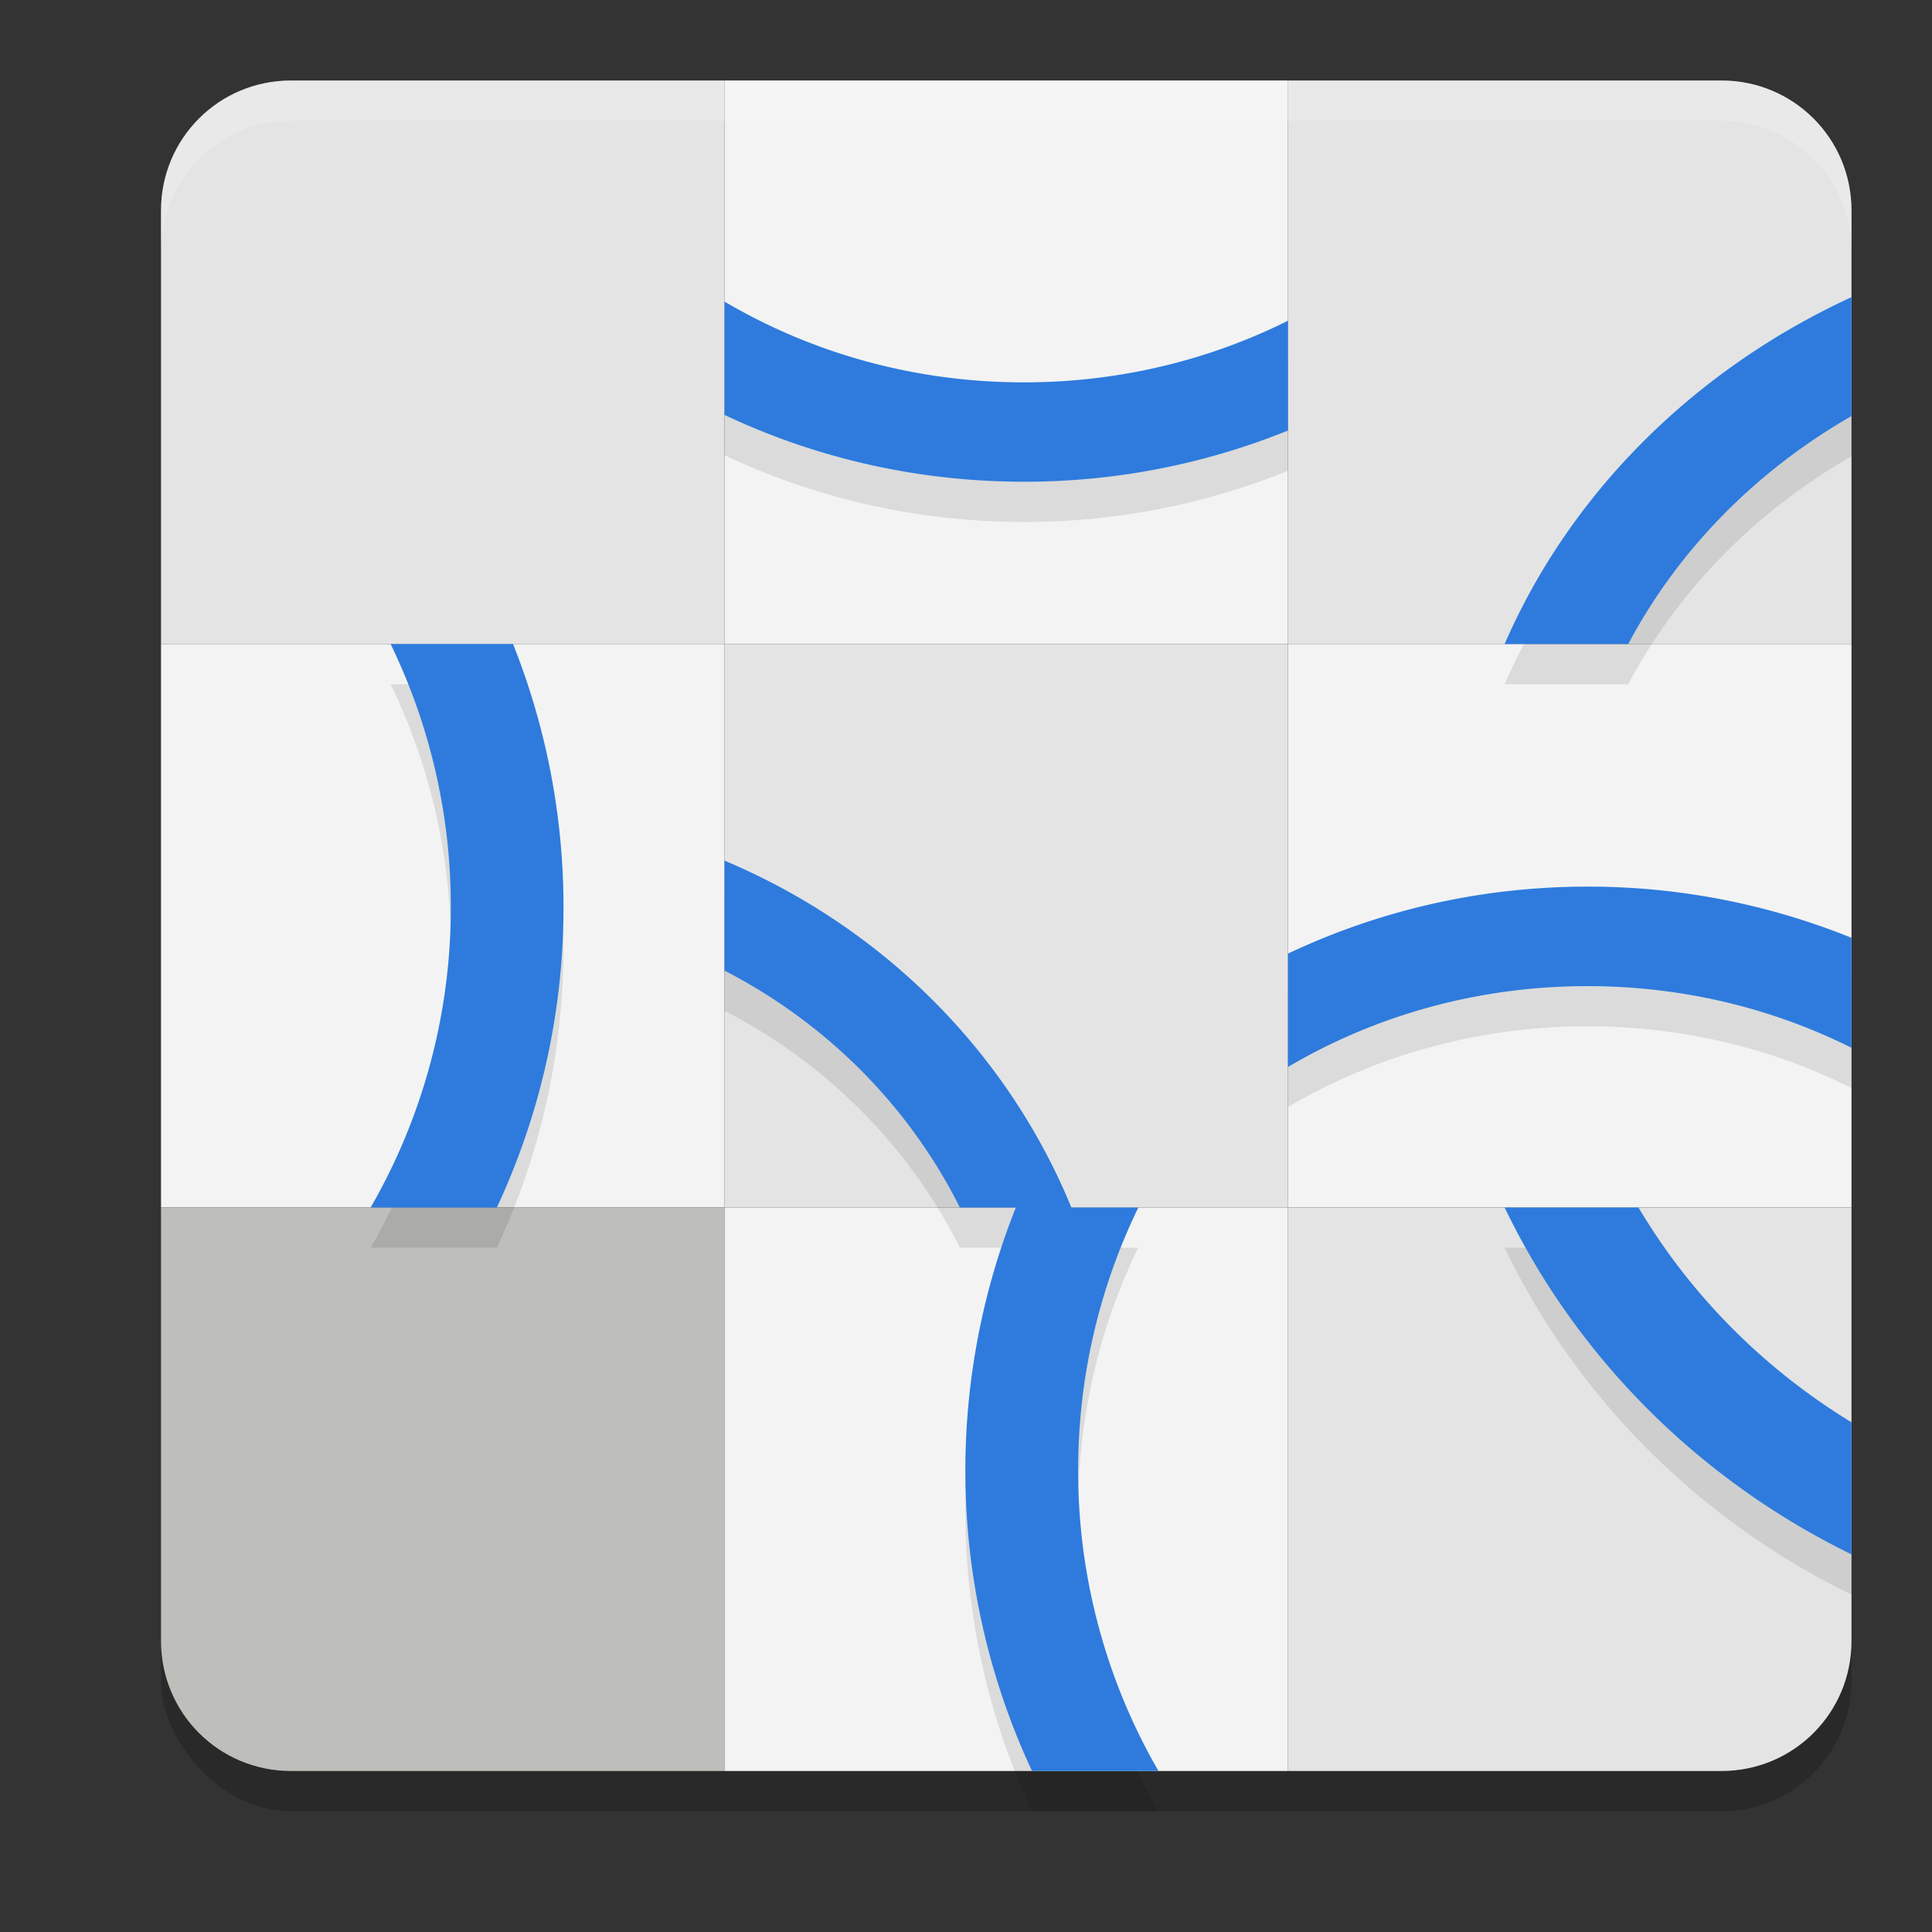
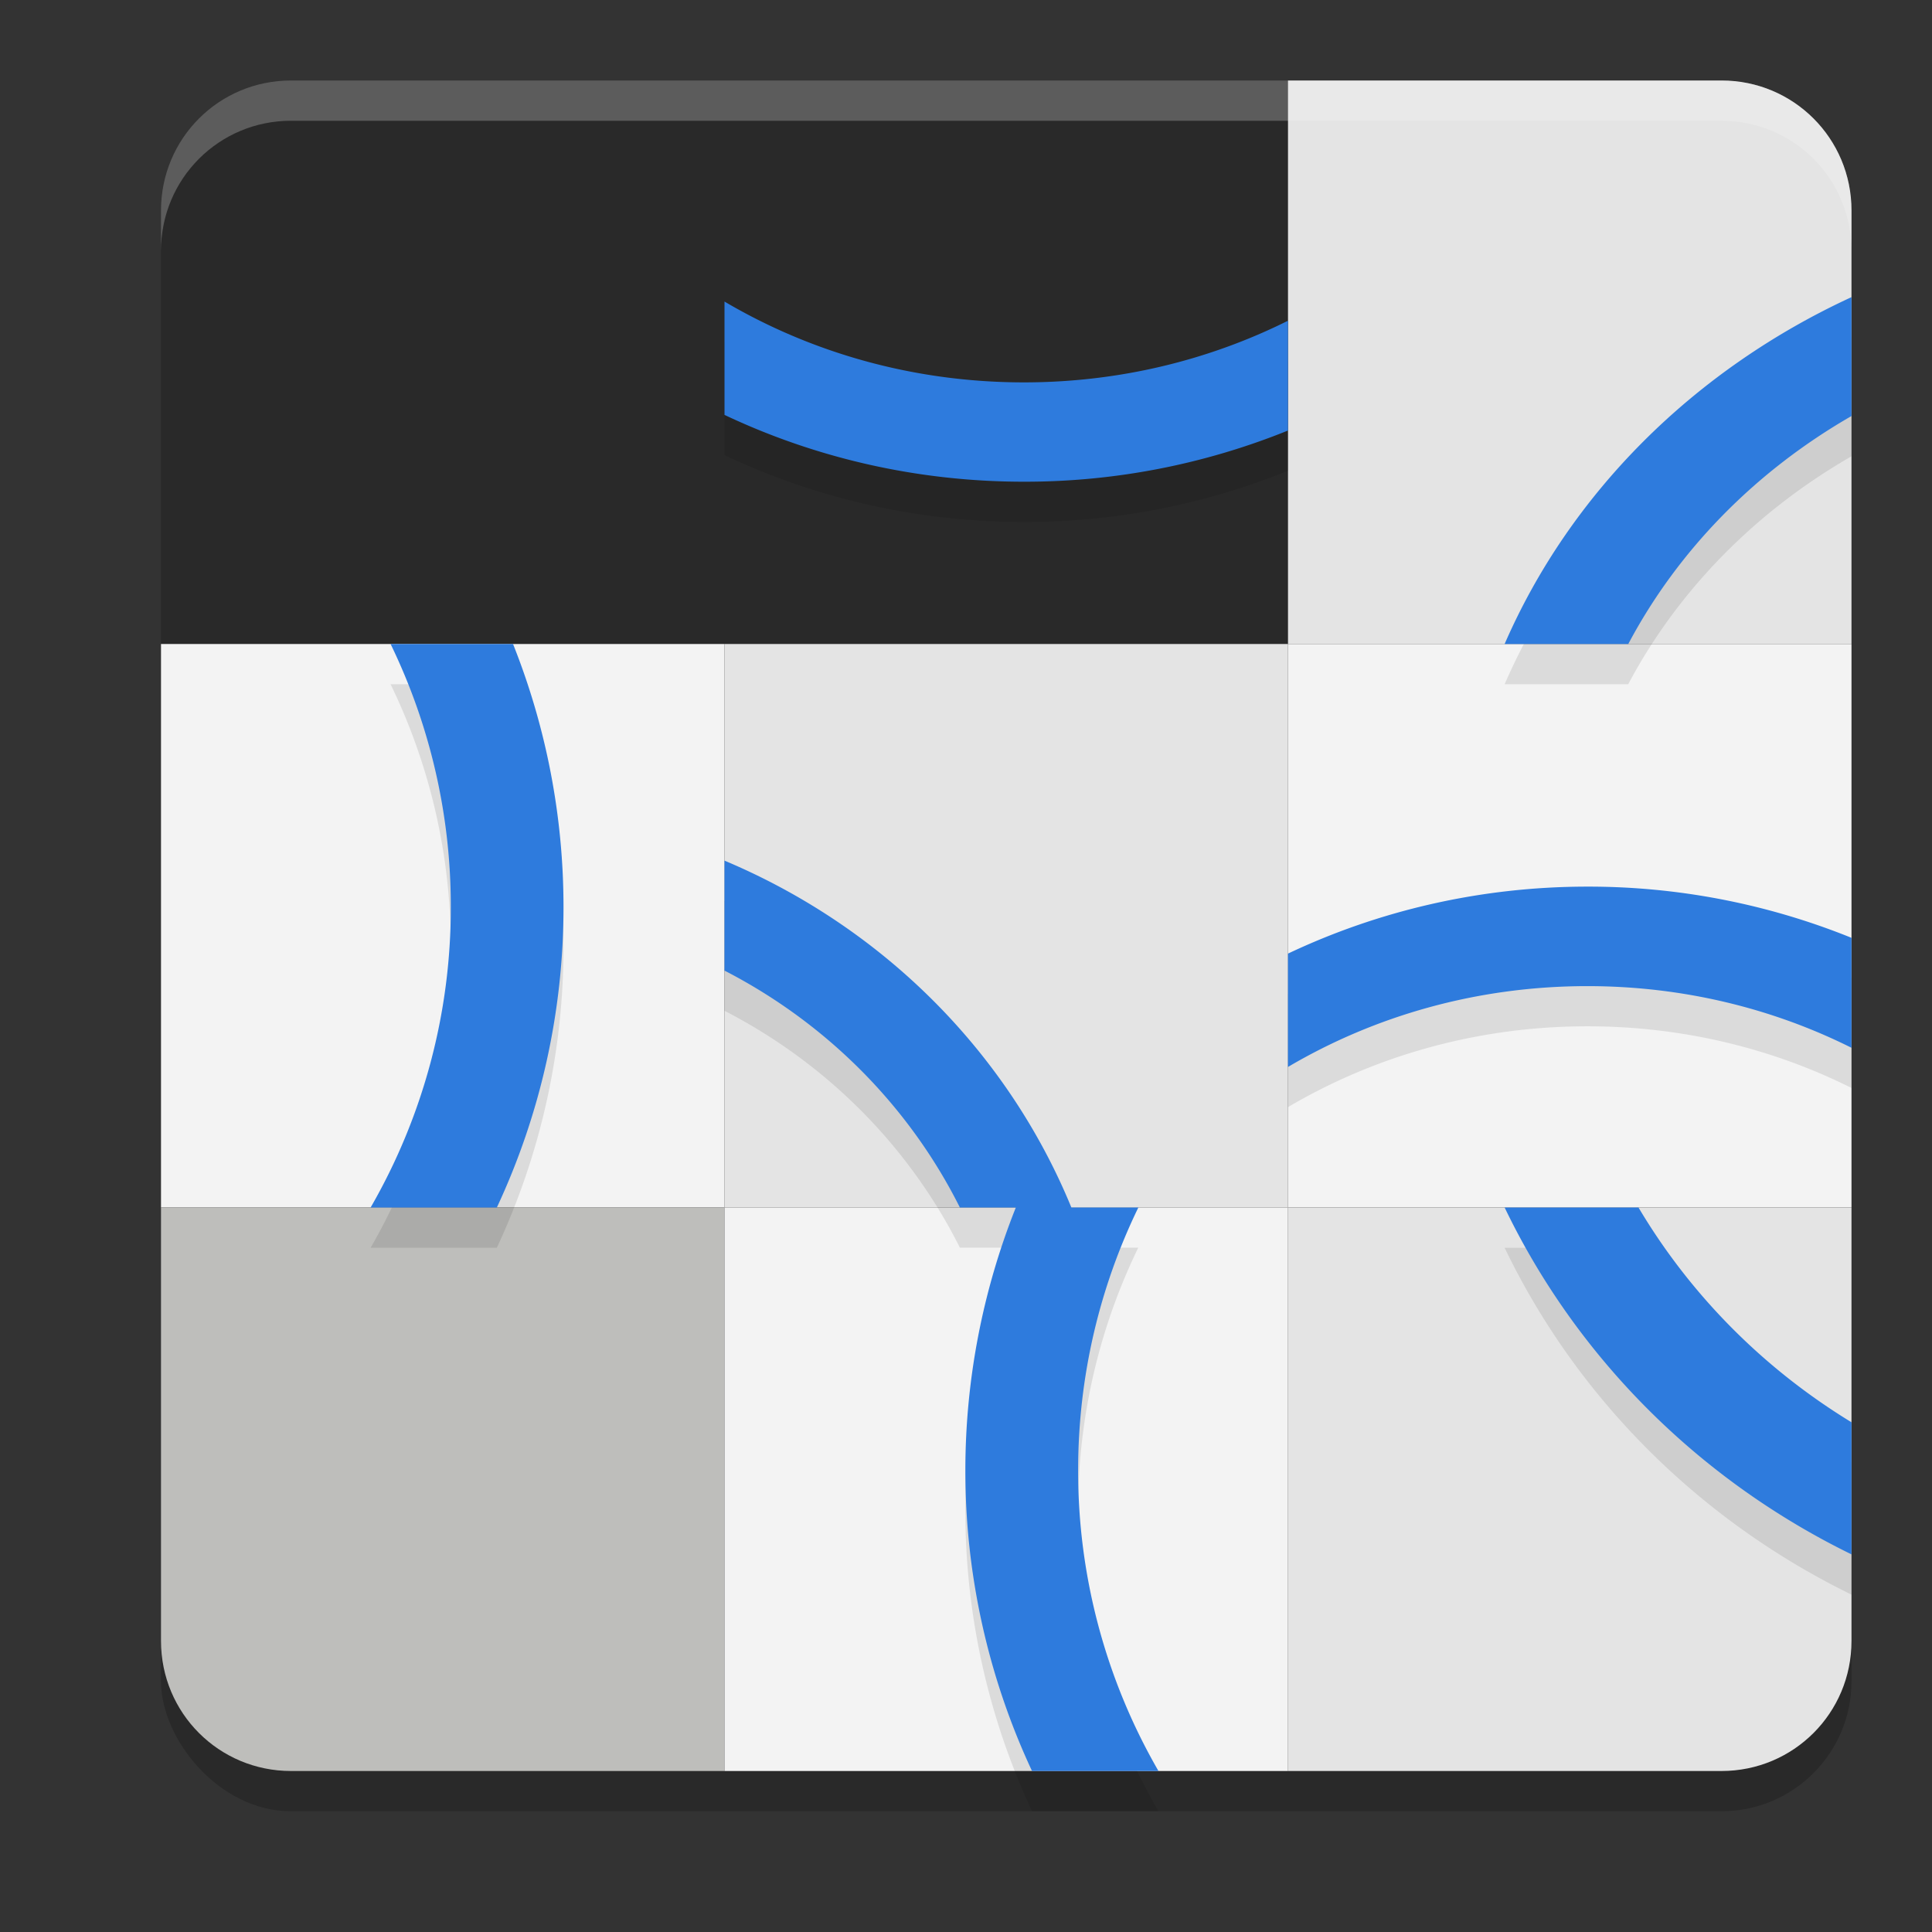
<svg xmlns="http://www.w3.org/2000/svg" width="24" height="24" version="1.1">
  <rect width="100%" height="100%" fill="#333333" stroke="none" />
  <rect style="opacity:0.2" width="21" height="21" x="2" y="1.5" rx="1.615" ry="1.615" />
-   <path style="fill:#e4e4e4" d="M 3.615,1 C 2.72,1 2,1.72 2,2.615 V 8 H 9 V 1 Z" />
-   <rect style="fill:#f3f3f3" width="7" height="7" x="9" y="1" />
  <path style="fill:#e4e4e4" d="M 21.385,1 C 22.28,1 23,1.72 23,2.615 V 8 H 16 V 1 Z" />
  <rect style="fill:#e4e4e4" width="7" height="7" x="9" y="8" />
  <rect style="fill:#f3f3f3" width="7" height="7" x="2" y="8" />
  <rect style="fill:#f3f3f3" width="7" height="7" x="16" y="8" />
  <path style="fill:#bebebb" d="M 3.615,22 C 2.72,22 2,21.28 2,20.385 V 15 h 7 v 7 z" />
  <rect style="fill:#f3f3f3" width="7" height="7" x="9" y="-22" transform="scale(1,-1)" />
  <path style="fill:#e4e4e4" d="M 21.385,22 C 22.28,22 23,21.28 23,20.385 V 15 h -7 v 7 z" />
  <path style="opacity:0.1" d="M 23,4.191 A 8.989,8.244 0 0 0 18.691,8.5 h 1.535 A 7.534,6.909 0 0 1 23,5.668 Z M 9,4.246 v 1.408 c 1.12,0.53 2.382,0.83 3.719,0.83 A 8.707,8.707 0 0 0 16,5.848 V 4.484 C 15.022,4.972 13.906,5.25 12.719,5.25 11.351,5.25 10.077,4.881 9,4.246 Z M 4.852,8.5 A 7.454,7.454 0 0 1 5.6,11.766 7.444,7.444 0 0 1 4.604,15.5 H 6.172 A 8.81,8.81 0 0 0 7,11.766 8.814,8.814 0 0 0 6.373,8.5 Z M 9,11.191 v 1.365 c 1.271,0.655 2.294,1.686 2.924,2.943 h 0.695 c -0.414,1.039 -0.627,2.147 -0.627,3.266 -7.93e-4,1.29 0.282,2.565 0.828,3.734 h 1.57 c -0.656,-1.135 -1,-2.424 -0.998,-3.734 0,-1.173 0.269,-2.28 0.748,-3.266 H 13.309 C 12.515,13.567 10.965,12.018 9,11.191 Z m 10.719,0.322 c -1.336,0 -2.599,0.302 -3.719,0.832 v 1.408 c 1.077,-0.635 2.351,-1.004 3.719,-1.004 1.187,0 2.303,0.277 3.281,0.766 V 12.15 A 8.707,8.707 0 0 0 19.719,11.514 Z M 18.691,15.5 A 9.438,9.168 0 0 0 23,19.809 V 18.168 A 7.908,7.681 0 0 1 20.354,15.5 Z" />
  <path style="fill:#2e7bdd" d="M 23 3.691 A 8.989 8.244 0 0 0 18.691 8 L 20.227 8 A 7.534 6.909 0 0 1 23 5.168 L 23 3.691 z M 9 3.746 L 9 5.154 C 10.12 5.684 11.382 5.984 12.719 5.984 A 8.707 8.707 0 0 0 16 5.348 L 16 3.984 C 15.022 4.472 13.906 4.75 12.719 4.75 C 11.351 4.75 10.077 4.381 9 3.746 z M 4.852 8 A 7.454 7.454 0 0 1 5.6 11.266 A 7.444 7.444 0 0 1 4.604 15 L 6.172 15 A 8.81 8.81 0 0 0 7 11.266 A 8.814 8.814 0 0 0 6.373 8 L 4.852 8 z M 9 10.691 L 9 12.057 C 10.271 12.712 11.294 13.743 11.924 15 L 12.619 15 C 12.205 16.039 11.992 17.147 11.992 18.266 C 11.991 19.556 12.274 20.831 12.82 22 L 14.391 22 C 13.735 20.865 13.391 19.576 13.393 18.266 C 13.393 17.093 13.662 15.986 14.141 15 L 13.309 15 C 12.515 13.067 10.965 11.518 9 10.691 z M 19.719 11.014 C 18.382 11.014 17.12 11.316 16 11.846 L 16 13.254 C 17.077 12.619 18.351 12.25 19.719 12.25 C 20.906 12.25 22.022 12.527 23 13.016 L 23 11.65 A 8.707 8.707 0 0 0 19.719 11.014 z M 18.691 15 A 9.438 9.168 0 0 0 23 19.309 L 23 17.668 A 7.908 7.681 0 0 1 20.354 15 L 18.691 15 z" />
  <path style="opacity:0.2;fill:#ffffff" d="M 3.615 1 C 2.72 1 2 1.72 2 2.615 L 2 3.115 C 2 2.22 2.72 1.5 3.615 1.5 L 21.385 1.5 C 22.28 1.5 23 2.22 23 3.115 L 23 2.615 C 23 1.72 22.28 1 21.385 1 L 3.615 1 z" />
</svg>